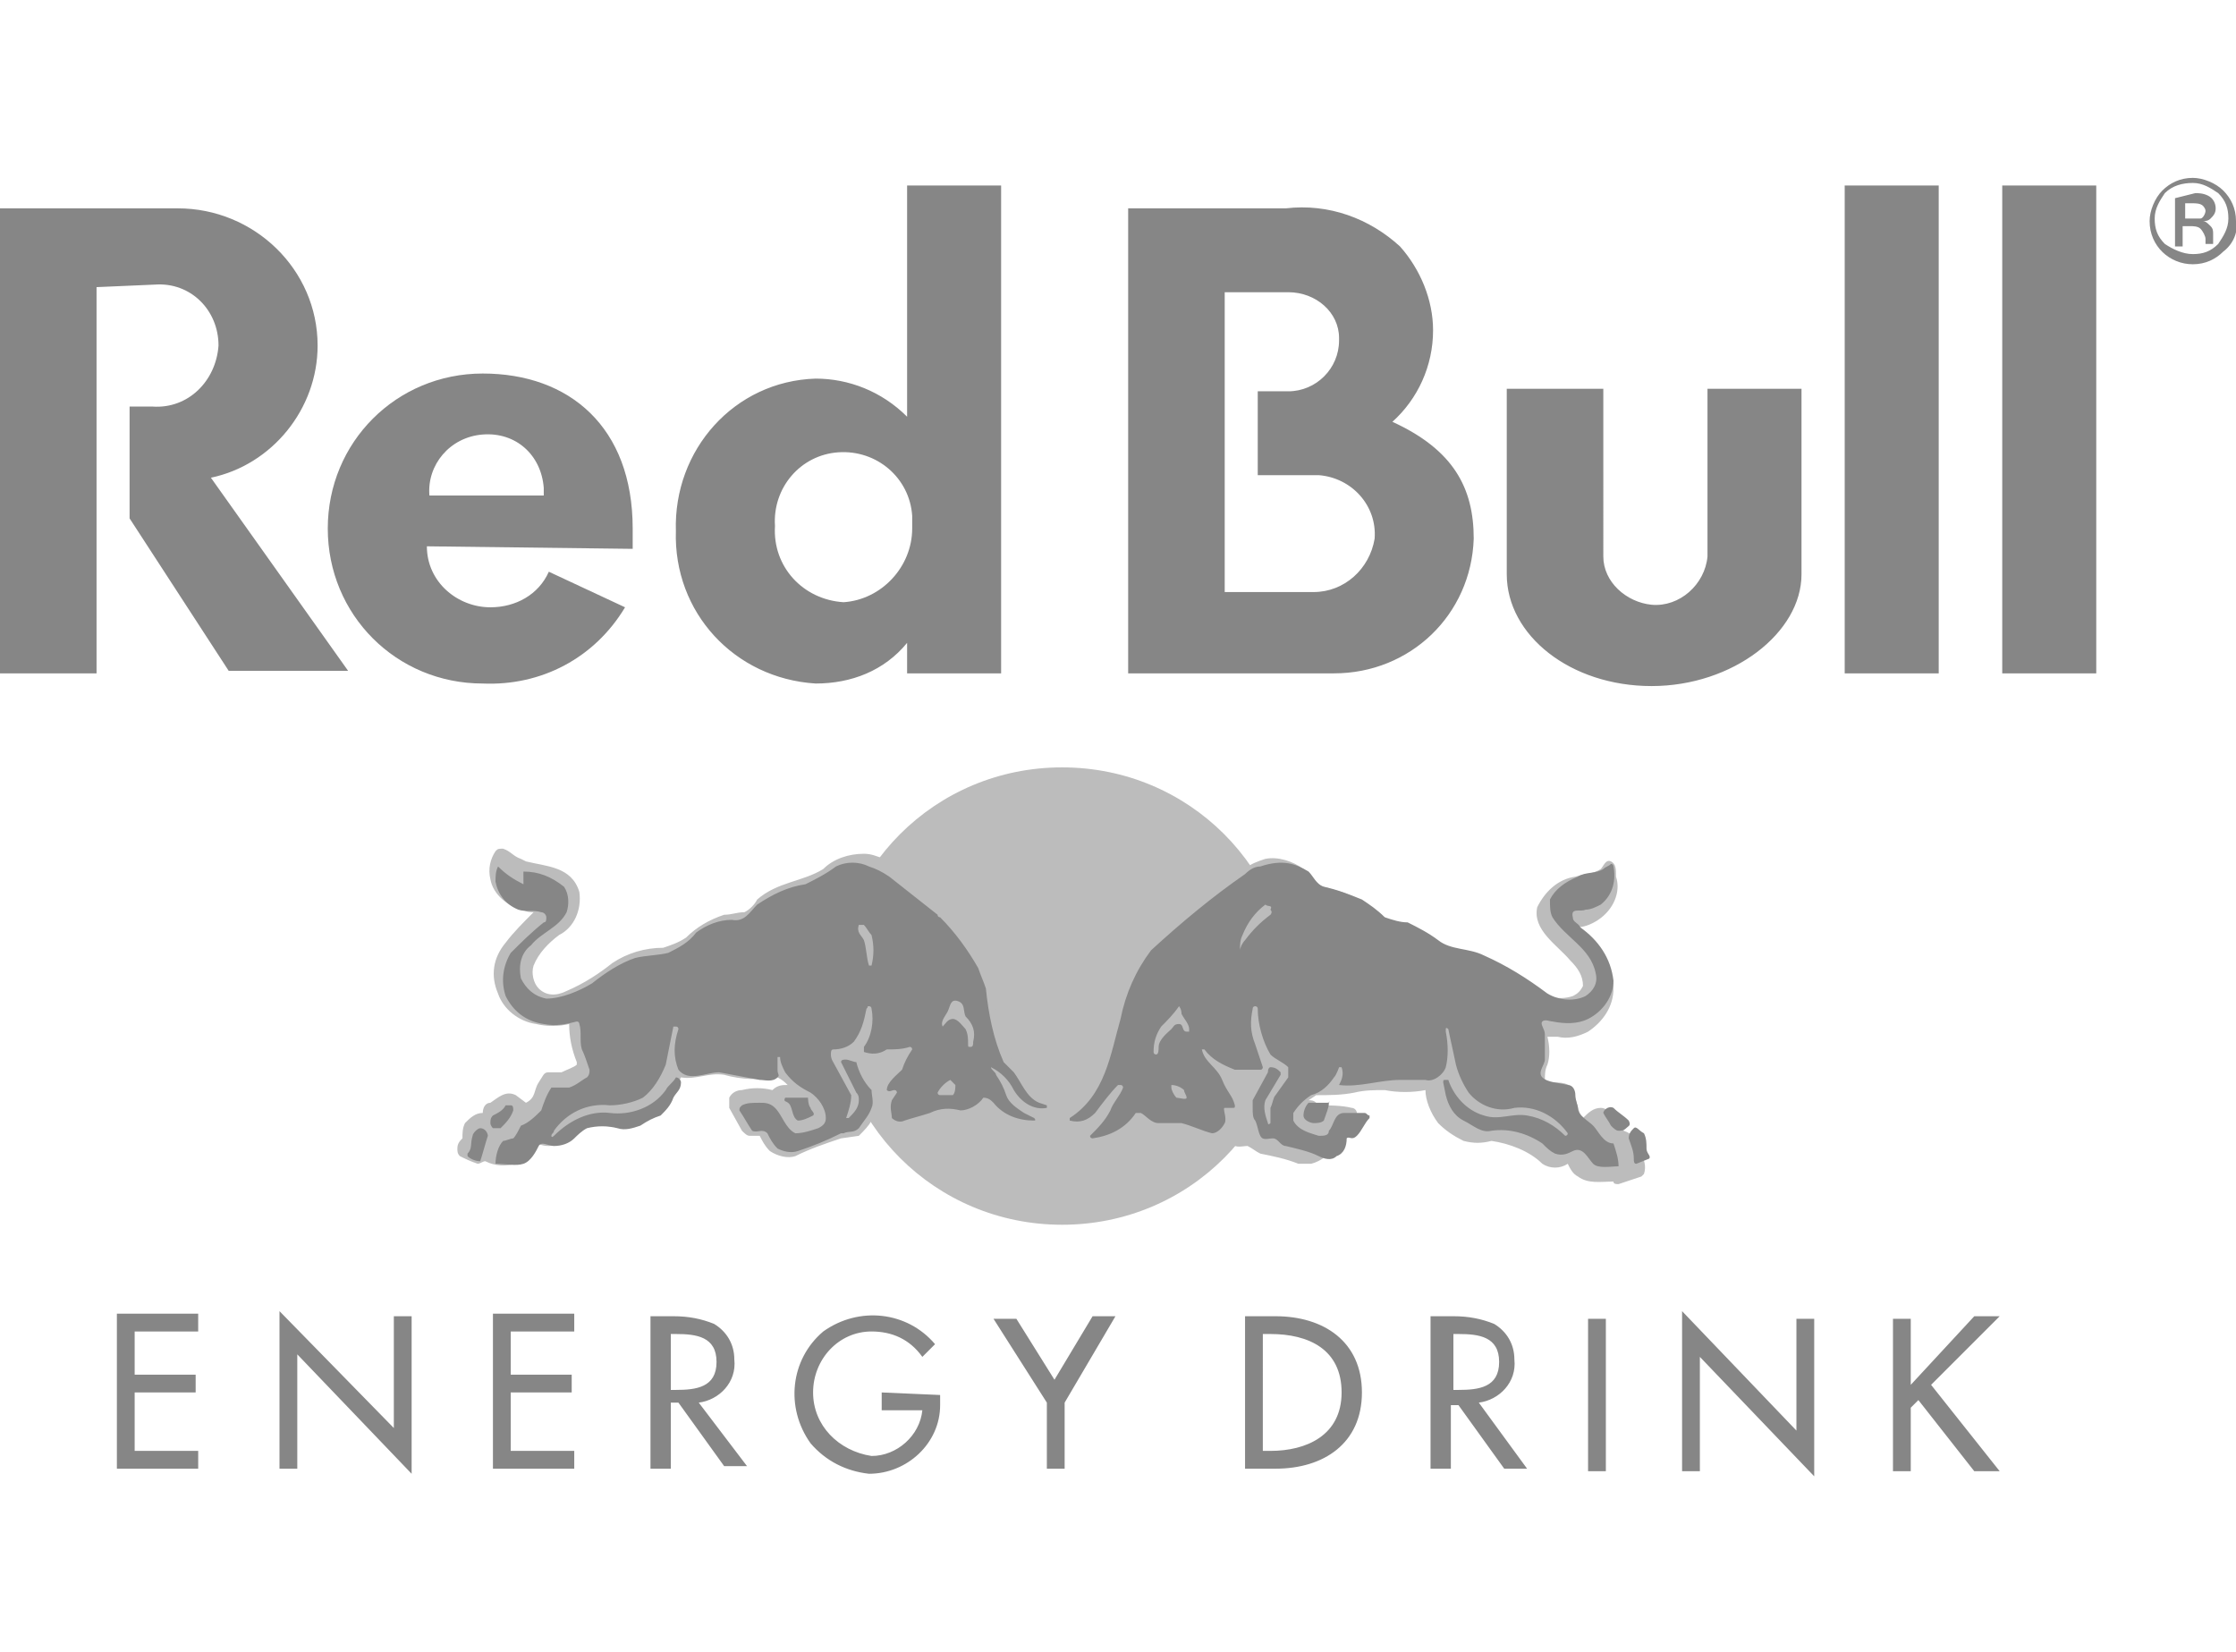
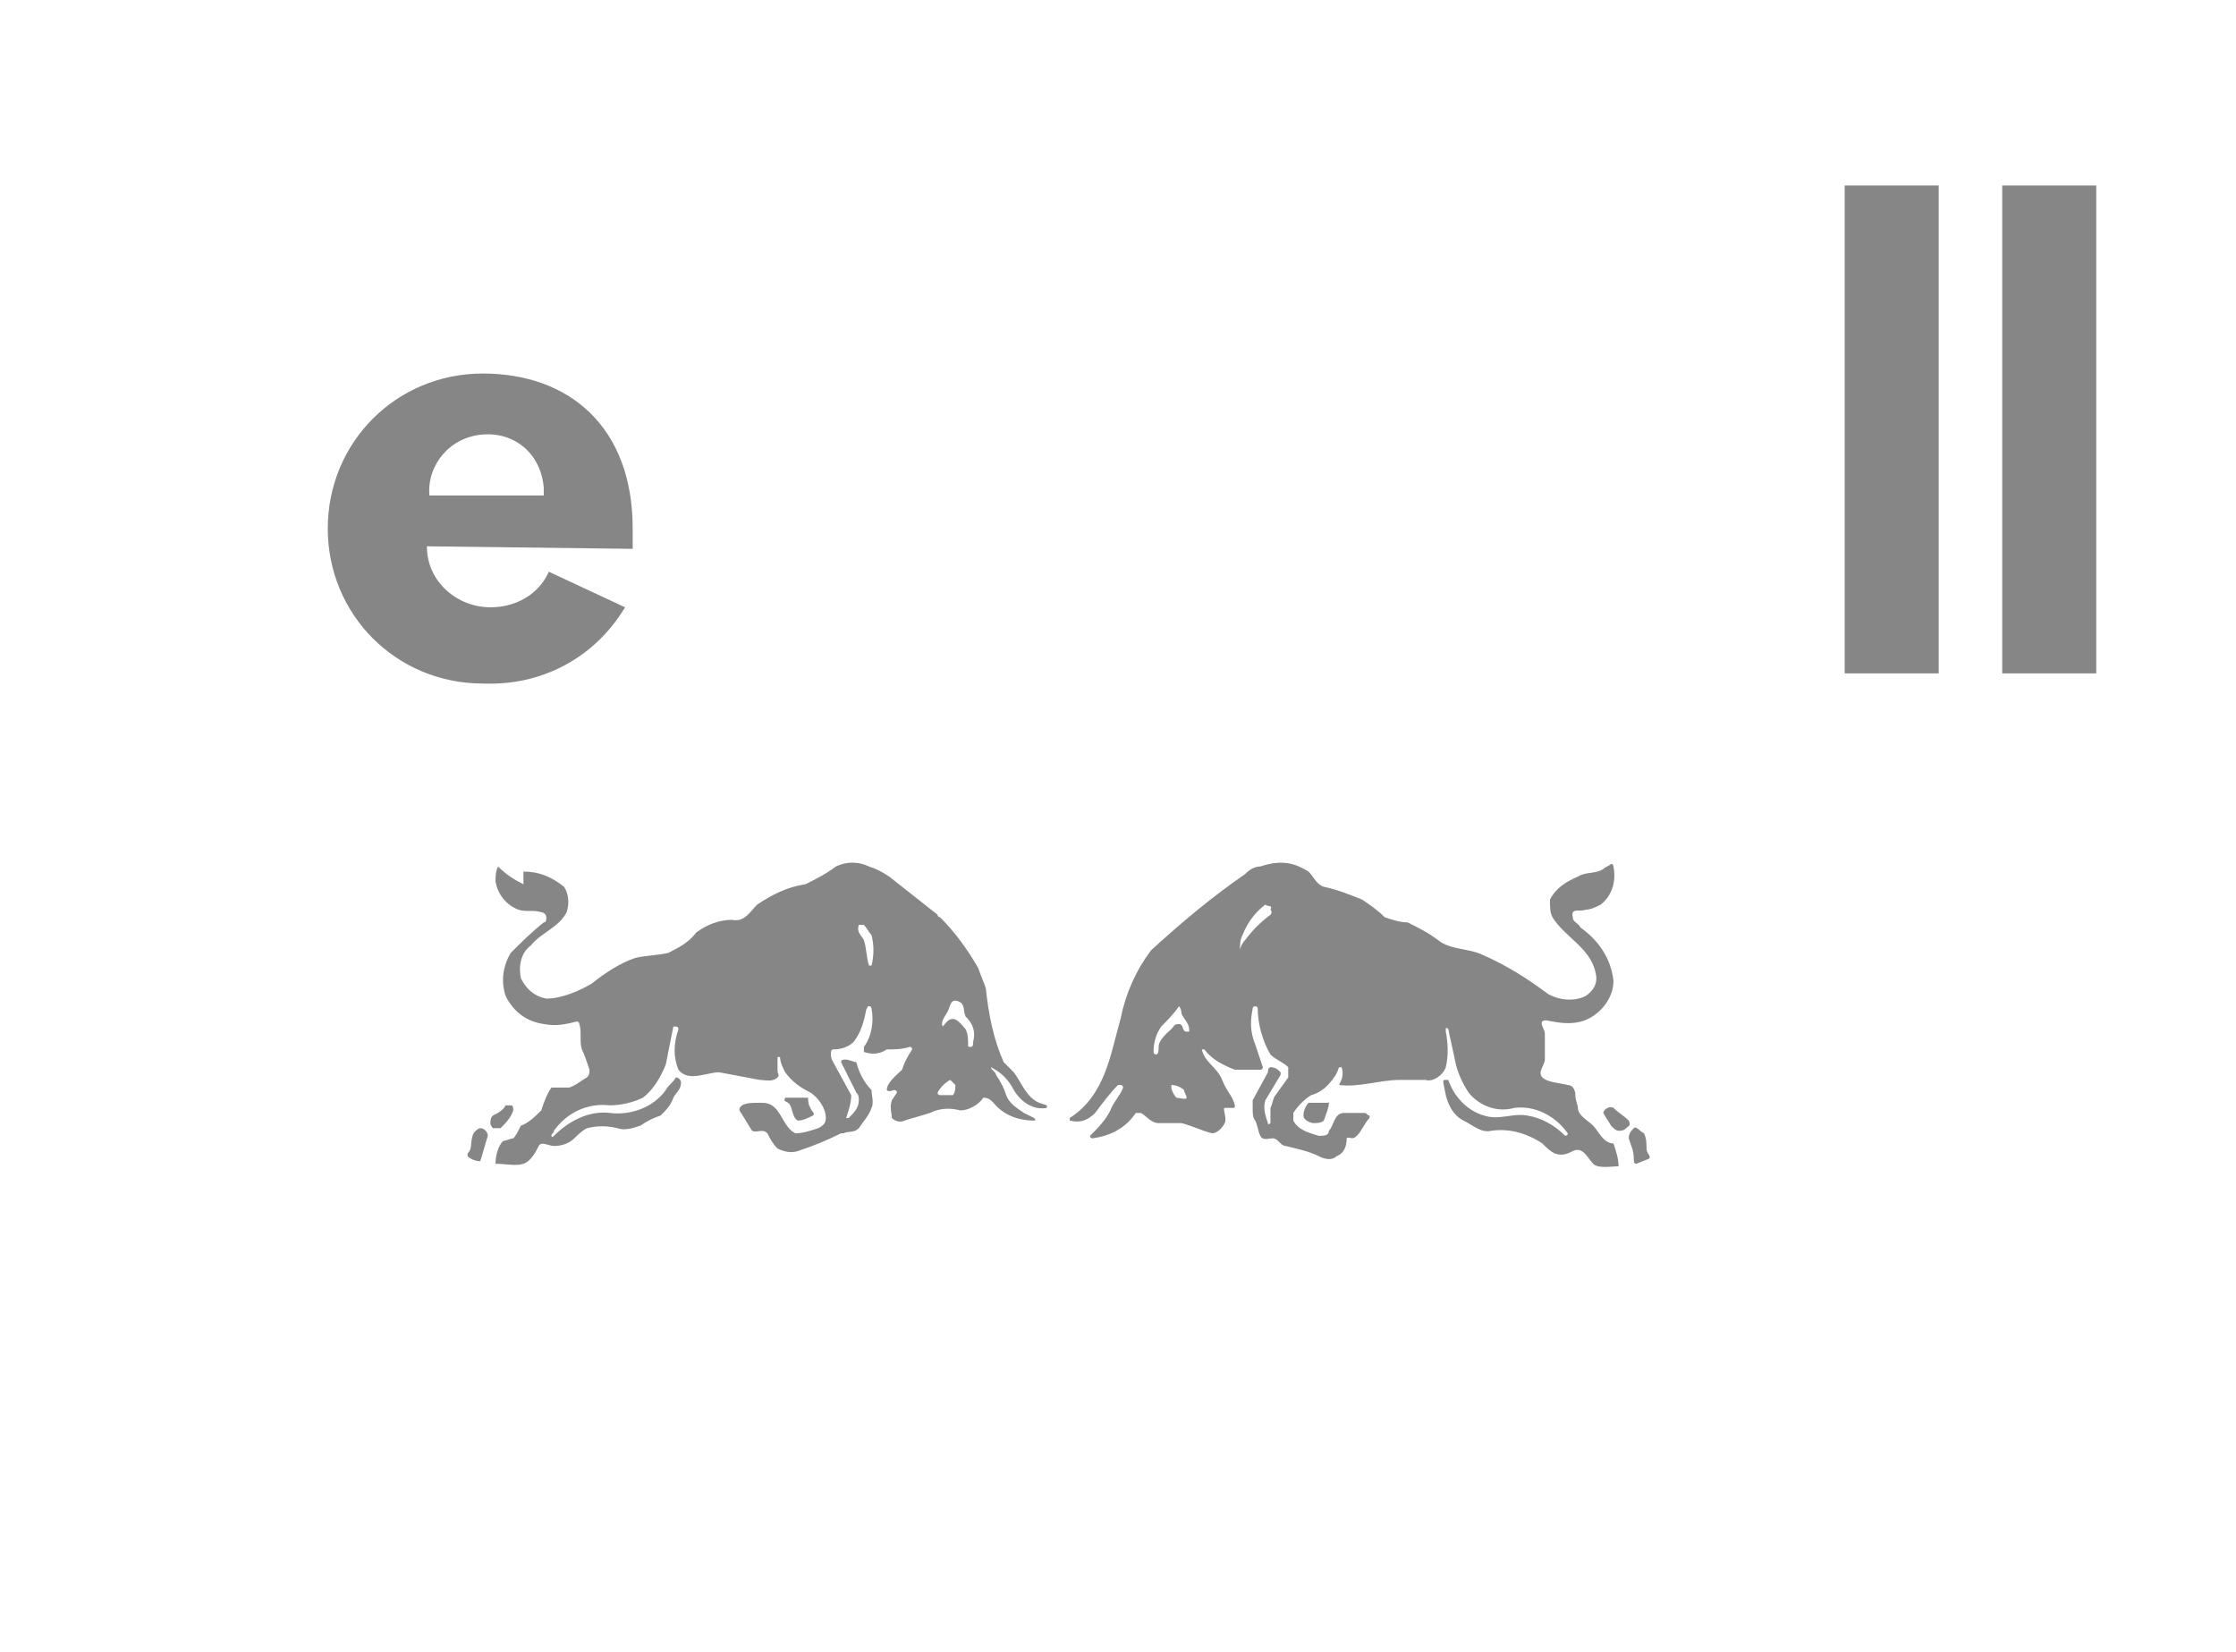
<svg xmlns="http://www.w3.org/2000/svg" version="1.1" id="Layer_1" x="0px" y="0px" viewBox="0 0 88 65" style="enable-background:new 0 0 88 65;" xml:space="preserve">
  <style type="text/css">
	.st0{fill:#868686;}
	.st1{fill:#BCBCBC;}
	.st2{fill-rule:evenodd;clip-rule:evenodd;fill:#BCBCBC;}
	.st3{fill-rule:evenodd;clip-rule:evenodd;fill:#868686;}
</style>
  <title>redbull small</title>
-   <path class="st0" d="M63,15.3h-3.7v7.3c0,2.4,2.5,4.4,5.7,4.4s5.9-2.1,5.9-4.4v-7.3h-3.7v6.6c-0.1,1.1-1.1,2-2.2,1.9  c-1-0.1-1.9-0.9-1.9-1.9V15.3z M3.8,11.3v15.2H0V8.2h7c3,0,5.5,2.4,5.5,5.4c0,2.5-1.8,4.7-4.2,5.2l5.4,7.6H9l-3.9-6v-4.4H6  c1.4,0.1,2.5-1,2.6-2.4c0-1.4-1.1-2.5-2.5-2.4c0,0,0,0,0,0L3.8,11.3z M39.4,26.5V7.3h-3.7v9.1c-1-1-2.3-1.5-3.6-1.5  c-3.2,0.1-5.6,2.8-5.5,6c0,0,0,0,0,0c-0.1,3.2,2.3,5.8,5.5,6c1.4,0,2.7-0.5,3.6-1.6v1.2L39.4,26.5z M33.2,23.7  c-1.6-0.1-2.8-1.4-2.7-3c-0.1-1.5,1-2.8,2.5-2.9s2.8,1,2.9,2.5c0,0.2,0,0.3,0,0.5C35.9,22.3,34.7,23.6,33.2,23.7 M54.8,16.6  c1-0.9,1.6-2.2,1.6-3.6c0-1.2-0.5-2.4-1.3-3.3c-1.2-1.1-2.8-1.7-4.5-1.5h-6.2v18.3h8.1c3,0,5.4-2.3,5.5-5.3  C58,19.2,57.2,17.7,54.8,16.6 M51.7,23.3h-3.5V11.5h2.5c1.1,0,2,0.8,2,1.8c0,0,0,0,0,0.1c0,1.1-0.9,2-2,2h-1.2v3.3h2.4  c1.3,0.1,2.3,1.2,2.2,2.5C53.9,22.4,52.9,23.3,51.7,23.3" />
  <path class="st0" d="M16.9,19.5c-0.1-1.2,0.8-2.3,2.1-2.4s2.3,0.8,2.4,2.1c0,0.1,0,0.2,0,0.3H16.9z M24.9,21.6c0-0.2,0-0.5,0-0.8  c0-4-2.5-6.1-5.9-6.1c-3.4,0-6.1,2.7-6.1,6.1s2.7,6.1,6.1,6.1c2.3,0.1,4.4-1,5.6-3l-3-1.4c-0.4,0.9-1.3,1.4-2.3,1.4  c-1.3,0-2.5-1-2.5-2.4c0,0,0,0,0,0L24.9,21.6z M72.6,7.3h3.7v19.2h-3.7V7.3z M78.8,7.3h3.7v19.2h-3.7V7.3z" />
-   <path class="st1" d="M32.8,39.2c0-5,4-9,9-9s9,4,9,9s-4,9-9,9S32.8,44.2,32.8,39.2" />
-   <path class="st2" d="M34.6,33.9l0.4,0.2c0.7,0.5,1.4,1.1,2.1,1.7c0.3,0.3,0.7,0.8,0.9,1.1c0.5,0.5,0.8,1.1,1,1.8c0.1,1,0.4,2,0.8,3  c0.1,0.2,0.2,0.3,0.3,0.4c0.3,0.3,0.4,0.9,0.9,1.2c0.3,0.2,0.3,0.2,0.4,0.2s-0.1,0.5-0.8,0.4c0.4,0.2,0.3,0.6-0.2,0.6  c-0.7,0-1.4-0.2-1.8-0.7c-0.1-0.1-0.3,0.2-0.7,0.3s-0.9,0-1.3,0.1c-0.4,0.1-0.8,0.2-1.2,0.3c-0.7,0-0.8-0.5-0.8-0.9v-0.2  c-0.1,0.2-0.2,0.5-0.3,0.7c-0.1,0.2-0.3,0.4-0.5,0.6l-0.7,0.1c-0.6,0.2-1.2,0.4-1.8,0.7c-0.3,0.1-0.7,0-1-0.2  c-0.2-0.2-0.3-0.4-0.4-0.6c-0.1,0-0.3,0-0.4,0c-0.1,0-0.2-0.1-0.3-0.2l-0.5-0.9c0-0.1,0-0.3,0-0.4c0.1-0.2,0.3-0.3,0.5-0.3  c0.4-0.1,0.8-0.1,1.2,0c0.2-0.2,0.4-0.2,0.6-0.2c-0.1-0.1-0.2-0.2-0.4-0.3c-0.7,0.1-1.4,0.1-2.1-0.1c-0.6-0.1-1.1,0.2-1.7,0.1  l-0.2,0.4c-0.3,0.3-0.3,0.8-0.7,1c-0.3,0.1-0.5,0.2-0.8,0.4c-0.5,0.2-1.1,0.2-1.6,0c-0.2,0-0.4,0-0.5,0.1c-0.2,0.1-0.4,0.3-0.5,0.4  s-0.6,0.4-0.9,0.4s-0.4-0.1-0.6-0.1c-0.2,0.3-0.4,0.7-0.7,0.8c-0.4,0.1-0.8,0.1-1.2-0.1c-0.1,0-0.2,0.1-0.3,0.1  c-0.3-0.1-0.5-0.2-0.7-0.3c-0.1-0.1-0.1-0.2-0.1-0.3c0-0.2,0.1-0.3,0.2-0.4c0-0.2,0-0.4,0.1-0.6c0.2-0.2,0.4-0.4,0.7-0.4  c0-0.2,0.1-0.4,0.3-0.4c0.3-0.2,0.6-0.5,1-0.3l0.4,0.3c0.4-0.2,0.3-0.5,0.5-0.8s0.2-0.4,0.4-0.4s0.4,0,0.5,0  c0.2-0.1,0.5-0.2,0.6-0.3v-0.1c-0.2-0.5-0.3-1-0.3-1.5c-0.4,0.1-0.9,0.1-1.3,0c-0.7-0.1-1.3-0.6-1.5-1.2c-0.3-0.7-0.2-1.4,0.3-2  c0.3-0.4,0.7-0.8,1.1-1.2c-0.1,0-0.3,0-0.4-0.1c-0.6-0.1-1.2-0.6-1.3-1.2c-0.1-0.4,0-0.8,0.2-1.1c0.1-0.1,0.1-0.1,0.3-0.1  c0.3,0.1,0.4,0.3,0.7,0.4l0.2,0.1c0.8,0.2,1.8,0.2,2.1,1.2c0.1,0.7-0.2,1.4-0.8,1.7c-0.4,0.3-0.8,0.7-1,1.2c-0.1,0.3,0,0.7,0.2,0.9  c0.3,0.3,0.7,0.3,1.1,0.1c0.7-0.3,1.3-0.7,1.8-1.1c0.6-0.4,1.3-0.6,2-0.6c0.3-0.1,0.6-0.2,0.9-0.4c0.4-0.4,0.9-0.7,1.5-0.9  c0.3,0,0.5-0.1,0.8-0.1c0.2-0.1,0.4-0.3,0.5-0.5c0.8-0.7,1.8-0.7,2.6-1.2c0.4-0.4,1-0.6,1.6-0.6c0.3,0,0.5,0.1,0.8,0.2L34.6,33.9z   M35.3,41.8c-0.4,0-0.8,0.1-1.2,0.2c0,0.4,0.2,0.7,0.5,1C34.7,42.4,35.2,42.2,35.3,41.8 M48.4,41.9c0.2,0.3,0.4,0.7,0.6,1.1  c0.2-0.3,0.4-0.7,0.6-1C49.2,42,48.8,42,48.4,41.9 M48.9,43.6c0,0.1-0.1,0.1-0.2,0.1c0.1,0.4-0.2,0.9-0.6,1c0,0-0.1,0-0.1,0  c-0.4,0-1-0.4-1.4-0.4S45.4,44.6,45,44c-0.4,0.5-1.1,0.9-1.8,0.8c-0.3,0-0.7-0.2-0.2-0.6c-1.1,0.3-1.1-0.4-0.9-0.5  c0.2-0.2,0.5-0.3,0.7-0.5c1.5-1.6,0.9-4.2,2.5-6c0.7-0.8,1.5-1.4,2.4-2c0.4-0.3,0.9-0.7,1.3-1l0,0l0,0c0.2-0.2,0.5-0.3,0.8-0.4  c0.5-0.1,1.1,0.1,1.5,0.4c0.2,0.2,0.4,0.4,0.6,0.6c0.1,0.1,0.3,0.1,0.5,0.2c0.5,0.1,1,0.3,1.4,0.6c0.3,0.2,0.6,0.5,0.9,0.6  c0.4,0.1,0.9,0.2,1.2,0.4c0.4,0.4,0.9,0.6,1.4,0.8c1.1,0.2,2.1,0.7,2.9,1.4c0.5,0.4,1.1,0.6,1.7,0.4c0.2-0.1,0.3-0.2,0.4-0.4  c0-0.4-0.2-0.7-0.5-1c-0.5-0.6-1.5-1.2-1.3-2.1c0.3-0.6,0.8-1.1,1.5-1.2c0.3-0.1,0.7-0.1,1-0.3c0.1-0.1,0.2-0.4,0.4-0.3  s0.2,0.3,0.2,0.6c0.2,0.6-0.1,1.3-0.7,1.7c-0.3,0.2-0.6,0.3-0.9,0.3c0.5,0.4,0.9,0.9,1.2,1.4c0.2,0.3,0.3,0.6,0.3,1  c0,0.7-0.4,1.3-1,1.7c-0.4,0.2-0.8,0.3-1.2,0.2c-0.2,0-0.3,0-0.4,0c0.1,0.4,0.1,0.8,0,1.1c-0.1,0.2-0.1,0.4-0.1,0.6  c0.1,0.1,0.2,0.1,0.3,0.1c0.3,0,0.7,0,0.8,0.3s0.2,0.7,0.3,1c0,0,0.1,0.2,0.1,0.1c0.2-0.2,0.4-0.4,0.7-0.4s0.6,0.4,0.8,0.6  c0.1,0.1,0.1,0.2,0.1,0.3c0.3,0.1,0.5,0.3,0.6,0.5c0,0.2,0,0.4,0.1,0.5s0.2,0.4,0.1,0.7l-0.1,0.1l-0.9,0.3c-0.1,0-0.2,0-0.2-0.1  c-0.5,0-1,0.1-1.4-0.2c-0.2-0.1-0.3-0.3-0.4-0.5c-0.3,0.2-0.7,0.2-1,0c-0.5-0.5-1.3-0.8-2-0.9c-0.4,0.1-0.7,0.1-1.1,0  c-0.4-0.2-0.7-0.4-1-0.7c-0.3-0.4-0.5-0.9-0.5-1.3c-0.5,0.1-1.1,0.1-1.6,0c-0.4,0-0.8,0-1.2,0.1c-0.5,0.1-1,0.1-1.5,0.1l-0.3,0.2  c0.1,0,0.2,0,0.3,0.1l0.1,0.1c0.4,0,0.9,0,1.3,0.1c0.1,0,0.2,0.1,0.2,0.2c0.1,0.1,0.1,0.2,0,0.3c-0.2,0.3-0.4,0.6-0.6,0.8  c-0.1,0.1-0.3,0-0.3,0.1c-0.1,0.4-0.5,0.7-0.9,0.8c-0.2,0-0.3,0-0.5,0c-0.5-0.2-1-0.3-1.5-0.4c-0.2-0.1-0.3-0.2-0.5-0.3  c-0.2,0-0.5,0.1-0.6-0.1c-0.1-0.1-0.1-0.2-0.2-0.3c-0.2-0.3-0.3-0.6-0.3-0.9" />
  <path class="st3" d="M34.3,36.8c0.1,0.4,0.1,0.8,0,1.2c0,0,0,0-0.1,0c-0.1-0.3-0.1-0.7-0.2-1c-0.1-0.2-0.3-0.3-0.2-0.6  c0.1,0,0.1,0,0.2,0C34.1,36.5,34.2,36.7,34.3,36.8 M38,40c0.3,0.3,0.4,0.6,0.3,1c0,0.1,0,0.2-0.1,0.2s-0.1,0-0.1-0.1  c0-0.2,0-0.4-0.1-0.6c-0.1-0.1-0.3-0.4-0.5-0.4s-0.3,0.2-0.4,0.3s0,0,0,0c-0.1-0.2,0.1-0.4,0.2-0.6s0.1-0.5,0.4-0.4S37.9,39.8,38,40   M37.6,42.7c0,0.1,0,0.3-0.1,0.4c-0.2,0-0.3,0-0.5,0c0,0-0.1,0-0.1-0.1c0.1-0.2,0.3-0.4,0.5-0.5C37.5,42.6,37.5,42.6,37.6,42.7   M20.6,34.3c0.6,0,1.1,0.2,1.6,0.6c0.2,0.3,0.2,0.7,0.1,1c-0.3,0.6-1,0.8-1.4,1.3c-0.4,0.3-0.5,0.8-0.4,1.3c0.2,0.4,0.5,0.7,1,0.8  c0.6,0,1.3-0.3,1.8-0.6c0.5-0.4,1.1-0.8,1.7-1c0.4-0.1,0.9-0.1,1.3-0.2c0.4-0.2,0.8-0.4,1.1-0.8c0.4-0.3,0.9-0.5,1.4-0.5  c0.5,0.1,0.7-0.3,1-0.6c0.6-0.4,1.2-0.7,1.9-0.8c0.4-0.2,0.8-0.4,1.2-0.7c0.4-0.2,0.9-0.2,1.3,0c0.3,0.1,0.5,0.2,0.8,0.4l1.9,1.5  c0,0.1,0.1,0.1,0.1,0.1c0.6,0.6,1.1,1.3,1.5,2c0.1,0.3,0.2,0.5,0.3,0.8c0.1,1,0.3,2,0.7,2.9c0.1,0.1,0.3,0.3,0.4,0.4  c0.3,0.4,0.5,1,1,1.2l0.3,0.1c0,0,0,0.1,0,0.1h0c-0.5,0.1-1-0.2-1.3-0.7c-0.2-0.4-0.5-0.7-0.9-0.9l0,0c0,0.1,0.2,0.2,0.2,0.3  c0.2,0.3,0.3,0.5,0.4,0.8c0.1,0.3,0.4,0.5,0.7,0.7l0.4,0.2c0,0,0.1,0.1,0,0.1c0,0,0,0,0,0l0,0c-0.6,0-1.2-0.2-1.6-0.7  c-0.1-0.1-0.2-0.2-0.4-0.2c-0.2,0.3-0.6,0.5-0.9,0.5c-0.4-0.1-0.8-0.1-1.2,0.1c-0.3,0.1-0.7,0.2-1,0.3c-0.2,0.1-0.4,0-0.5-0.1  c0-0.2-0.1-0.4,0-0.7l0.2-0.3c0,0,0-0.1-0.1-0.1s-0.2,0.1-0.3,0c0-0.3,0.4-0.6,0.6-0.8c0.1-0.3,0.2-0.5,0.4-0.8c0,0,0-0.1-0.1-0.1  c-0.3,0.1-0.6,0.1-0.9,0.1c-0.3,0.2-0.6,0.2-0.9,0.1c0,0,0-0.1,0-0.2c0.3-0.4,0.4-1,0.3-1.5c0,0,0-0.1-0.1-0.1s0,0-0.1,0.1  c-0.1,0.5-0.2,0.9-0.5,1.3c-0.2,0.2-0.5,0.3-0.8,0.3c-0.1,0-0.1,0.1-0.1,0.2c0,0.2,0.1,0.3,0.2,0.5l0.6,1.1c0,0.3-0.1,0.6-0.2,0.9  c0,0,0.1,0,0.1,0c0.2-0.2,0.4-0.4,0.4-0.7c0-0.1,0-0.2-0.1-0.3l-0.6-1.2c0-0.1,0.1-0.1,0.2-0.1c0.1,0,0.3,0.1,0.4,0.1  c0.1,0.4,0.3,0.8,0.6,1.1c0,0.2,0.1,0.5,0,0.7c-0.1,0.3-0.3,0.5-0.5,0.8c-0.2,0.2-0.4,0.1-0.6,0.2h-0.1c-0.6,0.3-1.1,0.5-1.7,0.7  c-0.3,0.1-0.6,0-0.8-0.1c-0.2-0.2-0.3-0.4-0.4-0.6c-0.2-0.2-0.4,0-0.6-0.1c-0.2-0.3-0.3-0.5-0.5-0.8c0-0.1,0-0.1,0.1-0.2  c0.2-0.1,0.4-0.1,0.7-0.1c0.2,0,0.4,0,0.6,0.2c0.3,0.3,0.4,0.8,0.8,1c0.3,0,0.6-0.1,0.9-0.2c0.2-0.1,0.3-0.2,0.3-0.4  c0-0.4-0.3-0.8-0.6-1c-0.4-0.2-0.7-0.4-1-0.8c-0.1-0.2-0.2-0.4-0.2-0.6c0,0-0.1,0-0.1,0s0,0.3,0,0.5s0.1,0.2,0,0.3  c-0.2,0.2-0.5,0.1-0.7,0.1c-0.5-0.1-1.1-0.2-1.6-0.3c-0.5,0-1.2,0.4-1.6-0.1c-0.2-0.5-0.2-1,0-1.6c0,0,0-0.1-0.1-0.1  c0,0-0.1,0-0.1,0c-0.1,0.5-0.2,1-0.3,1.5c-0.2,0.5-0.5,1-0.9,1.3c-0.4,0.2-0.9,0.3-1.3,0.3c-0.9-0.1-1.7,0.3-2.2,1  c0,0.1-0.1,0.1-0.1,0.2s0.1,0,0.1,0c0.6-0.6,1.4-1,2.2-0.9c0.8,0.1,1.7-0.2,2.2-0.9c0.1-0.2,0.3-0.3,0.4-0.5c0.1,0,0.2,0.1,0.2,0.2  c0,0.3-0.2,0.4-0.3,0.6c-0.1,0.3-0.3,0.5-0.5,0.7c-0.3,0.1-0.5,0.2-0.8,0.4c-0.3,0.1-0.6,0.2-0.9,0.1c-0.4-0.1-0.8-0.1-1.2,0  c-0.2,0.1-0.4,0.3-0.5,0.4c-0.2,0.2-0.5,0.3-0.8,0.3c-0.2,0-0.5-0.2-0.6,0s-0.3,0.6-0.6,0.7s-0.7,0-1.1,0c0-0.3,0.1-0.7,0.3-0.9  c0.1,0,0.3-0.1,0.4-0.1c0.1-0.1,0.2-0.3,0.3-0.5c0.3-0.1,0.6-0.4,0.8-0.6c0.1-0.3,0.2-0.6,0.4-0.9h0.1h0.6c0.3-0.1,0.5-0.3,0.7-0.4  c0.1-0.1,0.1-0.2,0.1-0.3c-0.1-0.3-0.2-0.6-0.3-0.8c-0.1-0.3,0-0.7-0.1-1c0,0,0-0.1-0.1-0.1c-0.4,0.1-0.8,0.2-1.3,0.1  c-0.7-0.1-1.2-0.5-1.5-1.1c-0.2-0.6-0.1-1.2,0.2-1.7c0.4-0.4,0.8-0.8,1.3-1.2c0.1,0,0.1-0.1,0.1-0.2s-0.1-0.2-0.2-0.2  c-0.3-0.1-0.6,0-0.9-0.1c-0.5-0.2-0.8-0.6-0.9-1.1c0-0.2,0-0.4,0.1-0.6c0.3,0.3,0.6,0.5,1,0.7 M19.2,44.7L19.2,44.7  c-0.1,0.3-0.2,0.7-0.3,1c-0.2,0-0.4-0.1-0.5-0.2c0,0,0-0.1,0-0.1c0.2-0.2,0.1-0.4,0.2-0.7c0-0.1,0.2-0.3,0.3-0.3  C19.1,44.4,19.2,44.6,19.2,44.7 M20.2,43.7c-0.1,0.3-0.3,0.5-0.5,0.7c-0.1,0-0.2,0-0.3,0c0,0-0.1-0.1-0.1-0.2s0-0.2,0.1-0.3  c0.2-0.1,0.4-0.2,0.5-0.4c0,0,0.1,0,0.2,0S20.2,43.6,20.2,43.7 M31.9,43.6c0,0.1,0.2,0.2,0.1,0.3c-0.2,0.1-0.4,0.2-0.6,0.2  c-0.2-0.1-0.2-0.4-0.3-0.6s-0.3-0.1-0.2-0.3h0.1c0.3,0,0.5,0,0.8,0C31.8,43.2,31.8,43.5,31.9,43.6 M46.5,39.9  c0.1,0.2,0.3,0.4,0.3,0.6c0,0,0,0.1,0,0.1c0,0-0.1,0-0.1,0c0,0,0,0,0,0c-0.2,0-0.1-0.3-0.3-0.3s-0.2,0.1-0.3,0.2s-0.5,0.4-0.5,0.7  c0,0.1,0,0.3-0.1,0.3c0,0-0.1,0-0.1-0.1c0,0,0,0,0,0c0-0.4,0.1-0.7,0.3-1c0.2-0.2,0.5-0.5,0.7-0.8C46.4,39.6,46.5,39.7,46.5,39.9   M46.6,42.9c0,0.1,0.1,0.2,0.1,0.3s-0.3,0-0.4,0c-0.1-0.1-0.2-0.3-0.2-0.4c0,0,0-0.1,0-0.1C46.3,42.7,46.5,42.8,46.6,42.9 M50,35.8  c0.1,0.1,0,0.2,0,0.2c-0.4,0.3-0.7,0.6-1,1c-0.1,0.1-0.2,0.3-0.2,0.4l0,0c0-0.2,0-0.4,0.1-0.6c0.2-0.5,0.5-0.9,0.9-1.2  C49.9,35.7,50.1,35.6,50,35.8 M51.5,34.3c0.2,0.2,0.3,0.5,0.6,0.6c0.5,0.1,1,0.3,1.5,0.5c0.3,0.2,0.6,0.4,0.9,0.7  c0.3,0.1,0.6,0.2,0.9,0.2c0.4,0.2,0.8,0.4,1.2,0.7c0.5,0.4,1.2,0.3,1.8,0.6c0.9,0.4,1.7,0.9,2.5,1.5c0.5,0.3,1.1,0.3,1.5,0.1  c0.3-0.2,0.5-0.5,0.4-0.9c-0.2-1-1.2-1.4-1.7-2.2c-0.1-0.2-0.1-0.4-0.1-0.7c0.2-0.4,0.6-0.7,1.1-0.9c0.3-0.2,0.7-0.1,1-0.3  c0.1-0.1,0.2-0.1,0.3-0.2c0.1,0,0.1,0.1,0.1,0.1c0.1,0.5,0,1.1-0.5,1.5c-0.2,0.1-0.4,0.2-0.6,0.2c-0.2,0.1-0.6-0.1-0.5,0.3  c0,0.2,0.2,0.2,0.3,0.4c0.7,0.5,1.2,1.2,1.3,2.1c0,0.6-0.4,1.2-1,1.5c-0.4,0.2-0.9,0.2-1.4,0.1c-0.1,0-0.3-0.1-0.4,0  s0.1,0.3,0.1,0.5c0,0.3,0,0.7,0,1c0,0.2-0.3,0.5-0.1,0.7s0.6,0.2,1,0.3c0.2,0,0.3,0.2,0.3,0.4s0.1,0.4,0.1,0.5  c0,0.3,0.4,0.5,0.6,0.7s0.4,0.7,0.8,0.7c0.1,0.3,0.2,0.6,0.2,0.9l0,0c-0.3,0-0.8,0.1-1-0.1s-0.4-0.7-0.8-0.5  c-0.2,0.1-0.4,0.2-0.7,0.1c-0.2-0.1-0.3-0.2-0.5-0.4c-0.6-0.4-1.3-0.6-2-0.5c-0.4,0.1-0.7-0.2-1.1-0.4c-0.4-0.2-0.6-0.6-0.7-1  l-0.1-0.5c0-0.1,0-0.1,0.1-0.1h0.1c0.2,0.6,0.7,1.2,1.4,1.4c0.6,0.2,1.1-0.1,1.7,0c0.6,0.1,1.1,0.4,1.5,0.8c0,0,0.1,0,0.1-0.1l0,0  c-0.5-0.7-1.3-1.1-2.1-1c-0.7,0.2-1.4-0.1-1.8-0.6c-0.2-0.3-0.4-0.7-0.5-1.1c-0.1-0.5-0.2-0.9-0.3-1.4c0,0-0.1-0.1-0.1,0v0.1  c0.1,0.5,0.1,1,0,1.4c-0.1,0.3-0.5,0.6-0.8,0.5c-0.3,0-0.7,0-1,0c-0.8,0-1.6,0.3-2.4,0.2c0.1-0.2,0.2-0.4,0.1-0.7c0,0-0.1,0-0.1,0  s-0.1,0.3-0.2,0.4c-0.2,0.3-0.5,0.6-0.9,0.7c-0.3,0.2-0.5,0.4-0.7,0.7c0,0.1,0,0.2,0,0.3c0.2,0.4,0.7,0.5,1,0.6c0.2,0,0.4,0,0.4-0.2  c0.2-0.2,0.2-0.7,0.6-0.7h0.8c0.1,0,0.1,0.1,0.2,0.1v0.1c-0.2,0.2-0.3,0.5-0.5,0.7s-0.3,0-0.4,0.1c0,0.3-0.1,0.6-0.4,0.7  c-0.2,0.2-0.5,0.1-0.7,0c-0.4-0.2-0.9-0.3-1.3-0.4c-0.2,0-0.3-0.3-0.5-0.3s-0.4,0.1-0.5-0.1c-0.1-0.2-0.1-0.4-0.2-0.6  c-0.1-0.1-0.1-0.3-0.1-0.5c0-0.1,0-0.2,0-0.3l0.6-1.1C49.9,42,50,42,50,42c0.2,0,0.3,0.1,0.4,0.2v0.1l-0.6,1c-0.1,0.3,0,0.6,0.1,0.9  c0,0,0,0.1,0.1,0c0-0.2,0-0.4,0-0.6c0.1-0.2,0.1-0.4,0.2-0.5l0.5-0.7c0-0.1,0-0.3,0-0.4c-0.2-0.2-0.5-0.3-0.7-0.5  c-0.3-0.5-0.5-1.2-0.5-1.8c0-0.1-0.1-0.1-0.1-0.1c0,0-0.1,0-0.1,0.1c-0.1,0.5-0.1,0.9,0.1,1.4c0.1,0.3,0.2,0.6,0.3,0.9  c0,0,0,0.1-0.1,0.1c-0.3,0-0.6,0-1,0c-0.5-0.2-0.9-0.4-1.2-0.8c0,0-0.1,0-0.1,0c0.1,0.5,0.6,0.7,0.8,1.2s0.4,0.6,0.5,1  c0,0.1,0,0.1-0.1,0.1c-0.1,0-0.2,0-0.3,0s0.1,0.4,0,0.6s-0.3,0.4-0.5,0.4c-0.4-0.1-0.8-0.3-1.2-0.4c-0.3,0-0.6,0-0.9,0  c-0.3,0-0.5-0.3-0.7-0.4c-0.1,0-0.1,0-0.2,0c-0.4,0.6-1,0.9-1.7,1c0,0-0.1,0-0.1-0.1l0,0c0.3-0.3,0.6-0.6,0.8-1  c0.1-0.3,0.4-0.6,0.5-0.9c0,0,0-0.1-0.1-0.1h-0.1c-0.3,0.3-0.6,0.7-0.9,1.1c-0.3,0.3-0.6,0.4-1,0.3c0,0,0-0.1,0-0.1  c1.4-0.9,1.6-2.5,2-3.9c0.2-1,0.6-1.9,1.2-2.7c1.2-1.1,2.4-2.1,3.7-3c0.2-0.2,0.4-0.3,0.6-0.3C50.5,33.8,51,34,51.5,34.3 M64.7,44.6  c0.1,0.2,0.1,0.4,0.1,0.6s0.2,0.3,0.1,0.4l-0.5,0.2c-0.1,0-0.1-0.1-0.1-0.2c0-0.3-0.1-0.5-0.2-0.8c0-0.2,0.1-0.3,0.2-0.4  S64.5,44.5,64.7,44.6 M63.5,43.6c0.2,0.2,0.4,0.3,0.6,0.5c0.1,0.2,0,0.2-0.1,0.3c-0.1,0.1-0.2,0.1-0.3,0.1c-0.1,0-0.2-0.1-0.3-0.2  c-0.1-0.2-0.2-0.3-0.3-0.5C63.1,43.7,63.3,43.5,63.5,43.6 M52.3,43.4c0,0.2-0.1,0.4-0.2,0.7c-0.1,0.1-0.3,0.1-0.4,0.1  s-0.4-0.1-0.4-0.3c0-0.2,0.1-0.4,0.2-0.5c0.2,0,0.5,0,0.7,0S52.3,43.3,52.3,43.4" />
-   <path class="st0" d="M4.6,57.8h3.2v-0.7H5.3v-2.3h2.4v-0.7H5.3v-1.7h2.5v-0.7H4.6V57.8z M11,57.8h0.7v-4.5l4.5,4.7v-6.2h-0.7v4.4  L11,51.6L11,57.8z M19.4,57.8h3.2v-0.7h-2.5v-2.3h2.4v-0.7h-2.4v-1.7h2.5v-0.7h-3.2V57.8z M27.5,55.2c0.8-0.1,1.5-0.8,1.4-1.7  c0-0.6-0.3-1.1-0.8-1.4c-0.5-0.2-1-0.3-1.6-0.3h-0.9v6h0.8v-2.6h0.3l1.8,2.5h0.9L27.5,55.2z M26.4,52.5h0.2c0.8,0,1.6,0.1,1.6,1.1  s-0.8,1.1-1.6,1.1h-0.2L26.4,52.5L26.4,52.5z M34.7,54.8v0.7h1.6c-0.1,1-1,1.8-2,1.8C33,57.1,32,56.1,32,54.8c0-1.3,1-2.4,2.3-2.4  c0.8,0,1.5,0.3,2,1l0.5-0.5c-1.1-1.3-3-1.5-4.4-0.5c-1.3,1.1-1.5,3-0.5,4.4c0.6,0.7,1.4,1.1,2.3,1.2c1.5,0,2.8-1.2,2.8-2.7  c0-0.1,0-0.1,0-0.2v-0.2L34.7,54.8L34.7,54.8z M41.2,55.2v2.6h0.7v-2.6l2-3.4H43l-1.5,2.5L40,51.9h-0.9L41.2,55.2z M49,57.8h1.2  c1.9,0,3.4-1,3.4-3s-1.5-3-3.4-3H49V57.8z M49.7,52.5H50c1.5,0,2.8,0.6,2.8,2.3s-1.4,2.3-2.8,2.3h-0.3L49.7,52.5z M58.2,55.2  c0.8-0.1,1.5-0.8,1.4-1.7c0-0.6-0.3-1.1-0.8-1.4c-0.5-0.2-1-0.3-1.6-0.3h-0.9v6h0.8v-2.5h0.3l1.8,2.5h0.9L58.2,55.2z M57.2,52.5h0.2  c0.8,0,1.6,0.1,1.6,1.1s-0.8,1.1-1.6,1.1h-0.2L57.2,52.5L57.2,52.5z M62.5,51.9h0.7v6h-0.7V51.9z M66.2,57.9h0.7v-4.5l4.5,4.7v-6.2  h-0.7v4.4l-4.5-4.7V57.9z M75.2,54.5v-2.6h-0.7v6h0.7v-2.5l0.3-0.3l2.2,2.8h1L76,54.5l2.7-2.7h-1L75.2,54.5z M86.3,7.2  c0.4,0,0.7,0.2,1,0.4c0.3,0.3,0.4,0.6,0.4,1c0,0.4-0.2,0.7-0.4,1c-0.3,0.3-0.6,0.4-1,0.4c-0.4,0-0.8-0.2-1.1-0.4  c-0.3-0.3-0.4-0.6-0.4-1c0-0.4,0.2-0.7,0.4-1C85.5,7.3,85.9,7.2,86.3,7.2 M88,8.7c0-0.5-0.2-0.9-0.5-1.2c-0.3-0.3-0.8-0.5-1.2-0.5  c-0.5,0-0.9,0.2-1.2,0.5c-0.3,0.3-0.5,0.8-0.5,1.2c0,1,0.8,1.7,1.7,1.7c0.5,0,0.9-0.2,1.2-0.5C87.9,9.6,88.1,9.1,88,8.7 M86.8,8.3  c0,0.1-0.1,0.3-0.2,0.3c-0.1,0-0.2,0-0.3,0h-0.3V8h0.3c0.1,0,0.3,0,0.4,0.1C86.7,8.1,86.8,8.2,86.8,8.3 M85.6,7.8v1.9h0.3V8.9h0.3  c0.1,0,0.3,0,0.4,0.1c0.1,0.1,0.2,0.3,0.2,0.4v0.2h0.3l0,0c0,0,0,0,0-0.1V9.2c0-0.1,0-0.2-0.1-0.3c-0.1-0.1-0.2-0.2-0.3-0.2  c0.1,0,0.2,0,0.3-0.1c0.1-0.1,0.2-0.2,0.2-0.4c0-0.2-0.1-0.4-0.3-0.5c-0.2-0.1-0.4-0.1-0.5-0.1L85.6,7.8z" />
</svg>